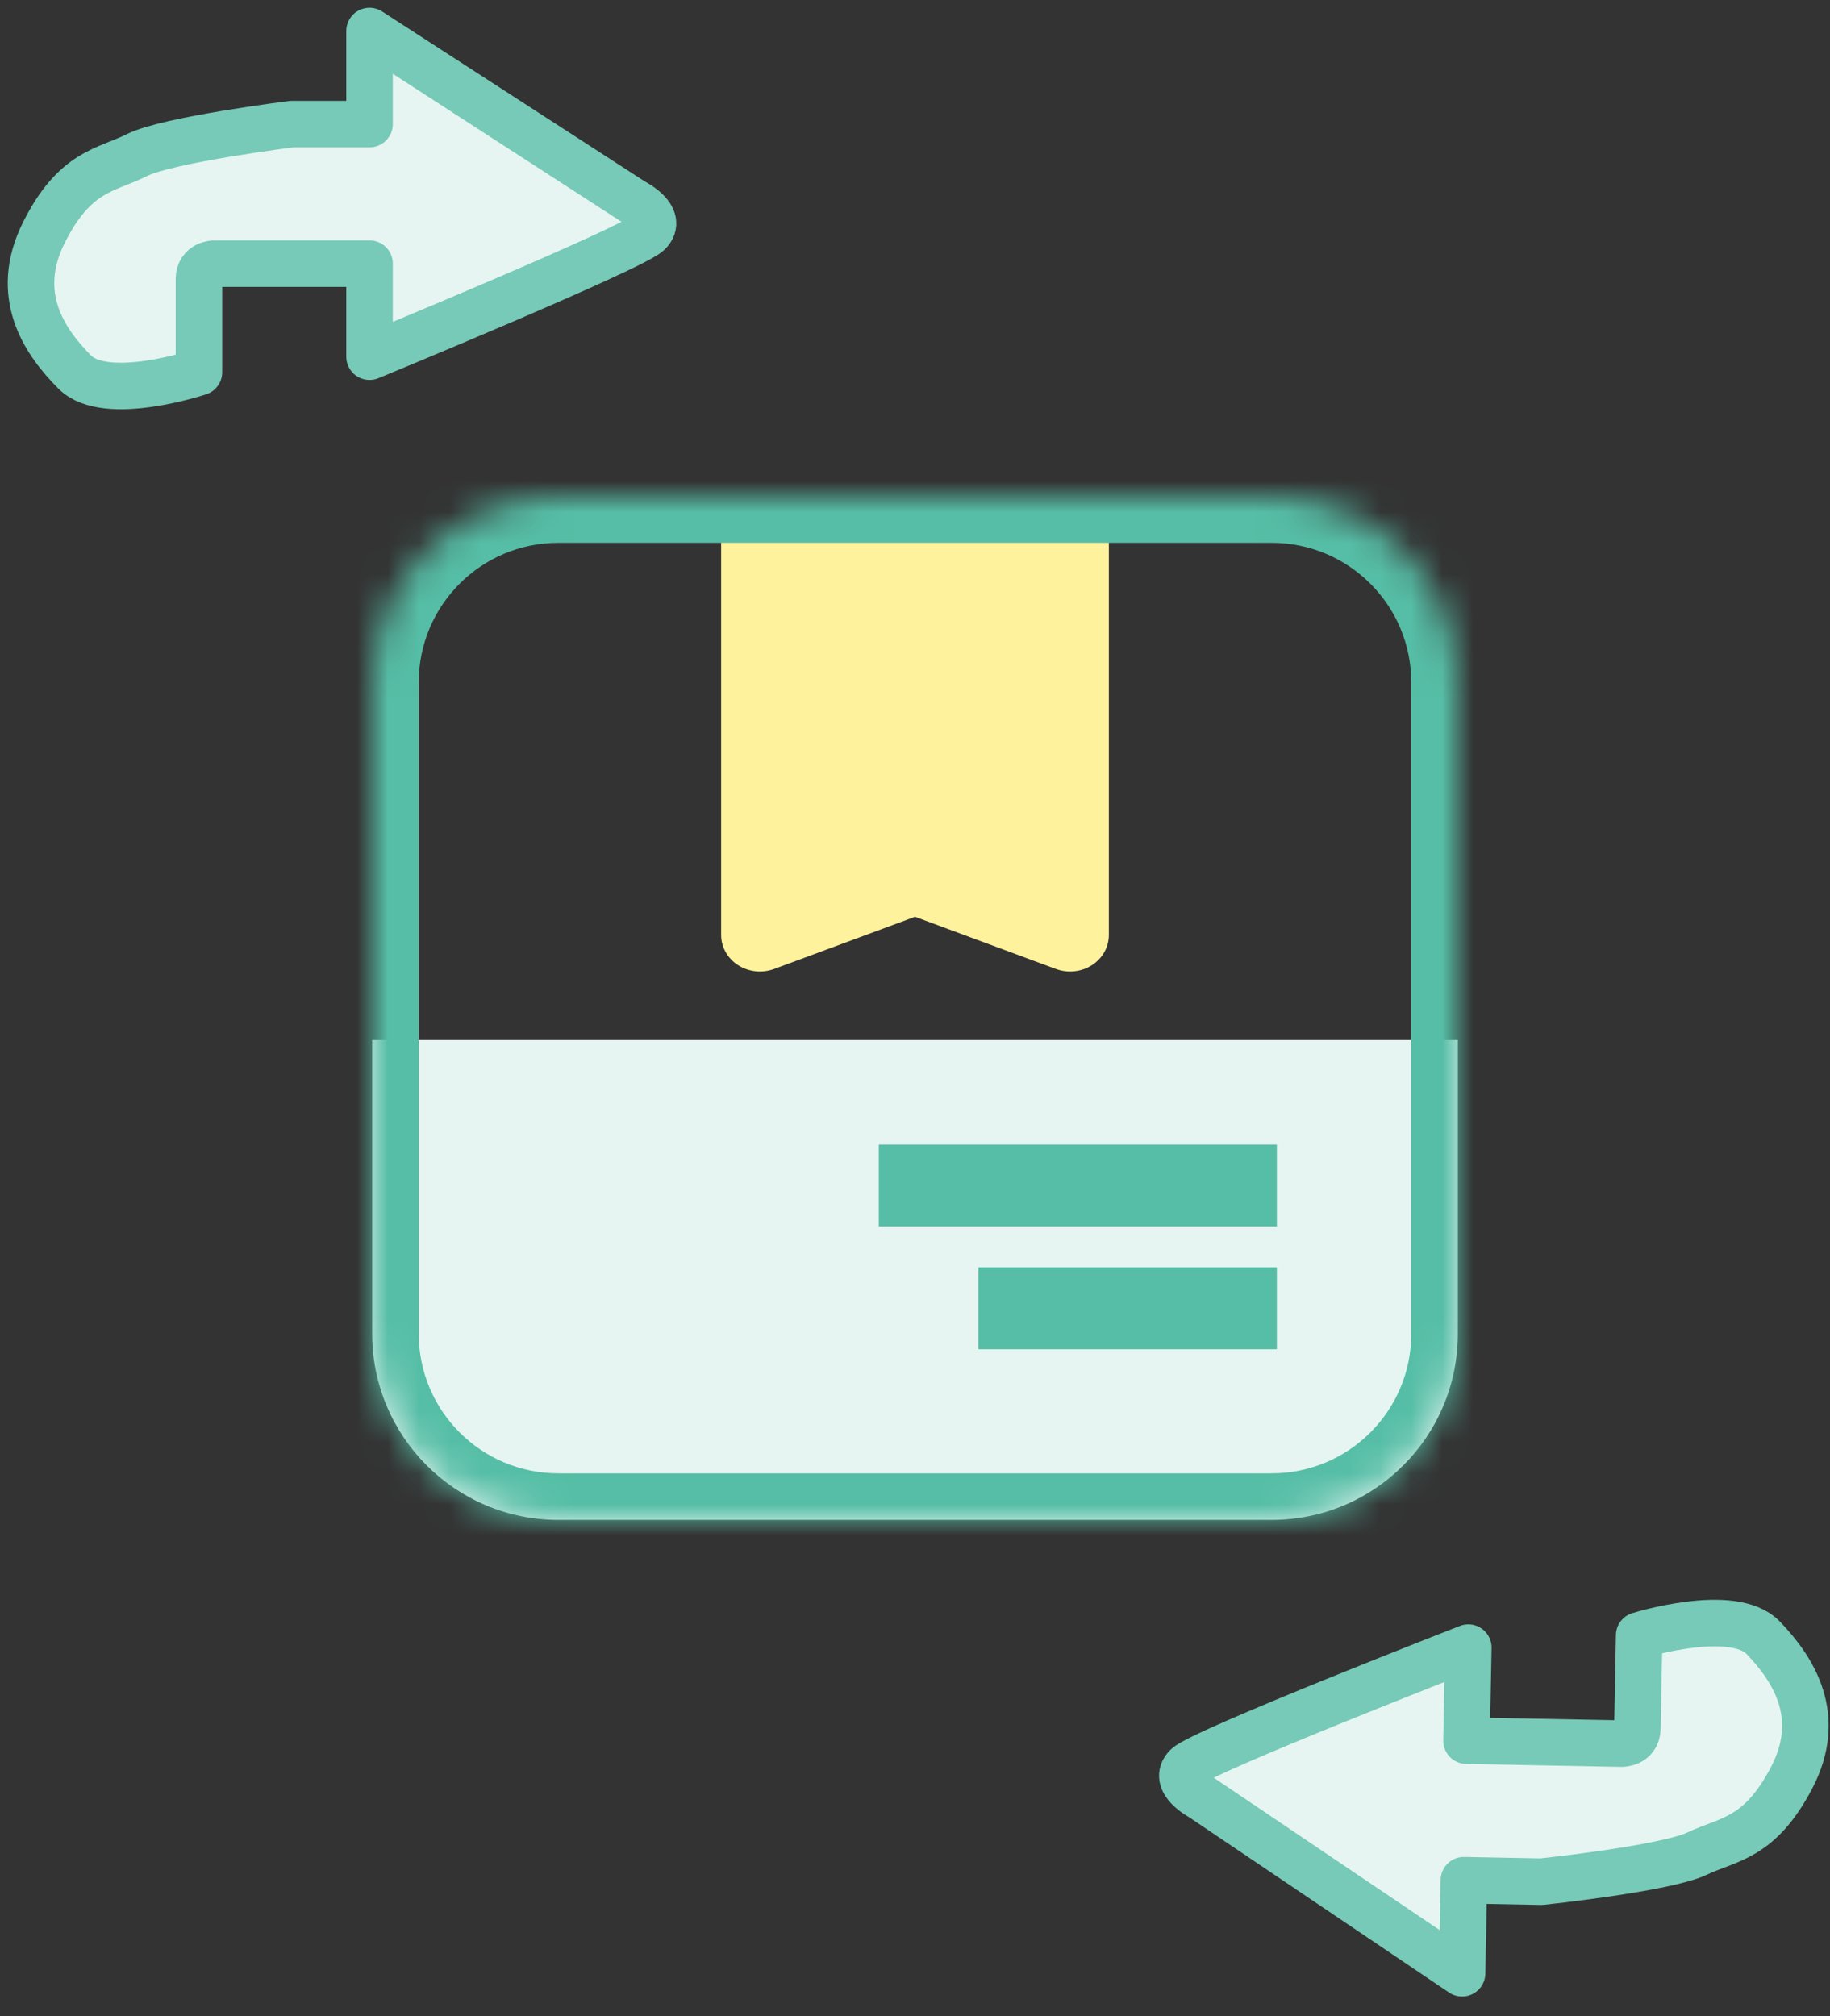
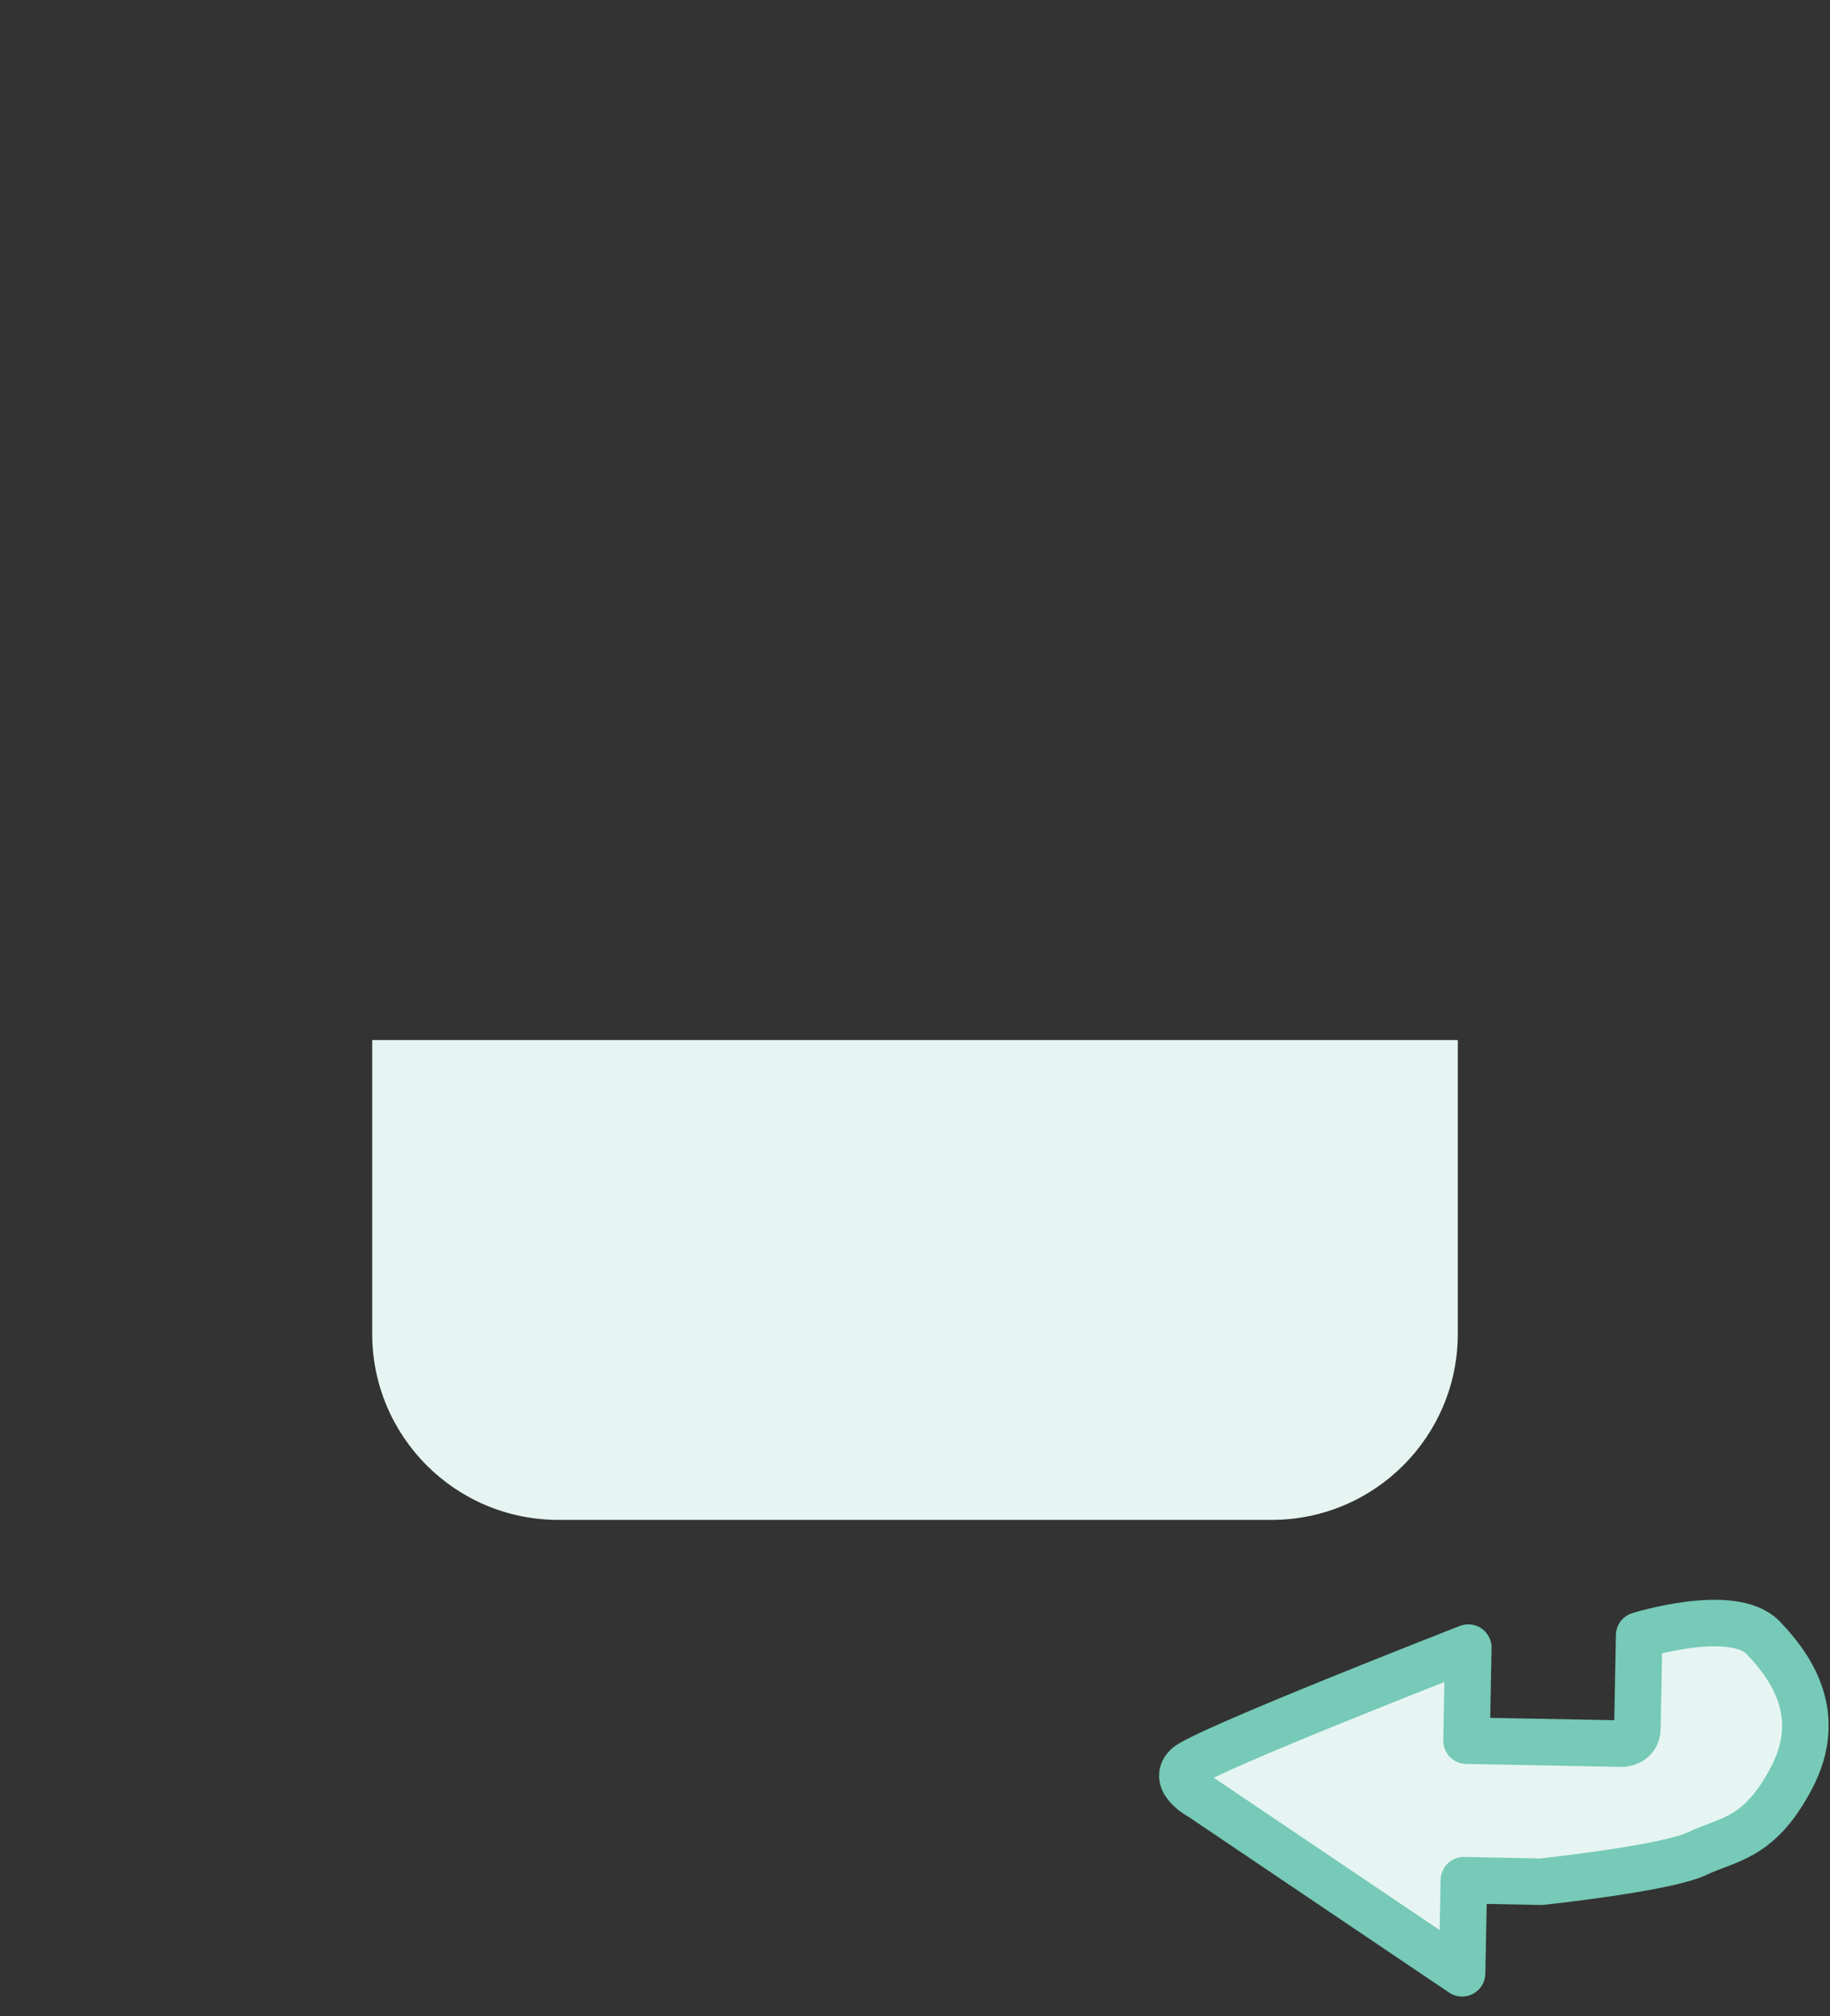
<svg xmlns="http://www.w3.org/2000/svg" width="59" height="65" viewBox="0 0 59 65" fill="none">
  <rect x="0" y="0" width="59" height="65" fill="#333333" stroke="none" />
  <path d="M12 33.531H47V43C47 46.314 44.314 49 41 49H18C14.686 49 12 46.314 12 43V33.531Z" fill="#E6F5F2" />
-   <path d="M23.25 17.179H25.75H33.25H35.75V30.143C35.75 30.533 35.546 30.897 35.204 31.117C34.862 31.336 34.428 31.382 34.043 31.24L29.5 29.557L24.957 31.24C24.572 31.382 24.138 31.336 23.796 31.117C23.454 30.897 23.25 30.533 23.25 30.143V17.179Z" fill="#FFF29D" />
-   <path fill-rule="evenodd" clip-rule="evenodd" d="M41.167 39.54H28.333V36.9H41.167V39.54ZM41.167 43.5H31.542V40.86H41.167V43.5Z" fill="#56BEA6" />
  <mask id="path-4-inside-1" fill="white">
-     <path d="M12 22C12 18.686 14.686 16 18 16H41C44.314 16 47 18.686 47 22V43C47 46.314 44.314 49 41 49H18C14.686 49 12 46.314 12 43V22Z" />
-   </mask>
-   <path d="M18 17.5H41V14.5H18V17.5ZM45.5 22V43H48.5V22H45.5ZM41 47.5H18V50.5H41V47.5ZM13.5 43V22H10.5V43H13.5ZM18 47.5C15.515 47.5 13.5 45.485 13.5 43H10.5C10.5 47.142 13.858 50.5 18 50.5V47.5ZM45.5 43C45.5 45.485 43.485 47.5 41 47.5V50.5C45.142 50.5 48.5 47.142 48.5 43H45.5ZM41 17.5C43.485 17.5 45.5 19.515 45.5 22H48.5C48.5 17.858 45.142 14.5 41 14.5V17.5ZM18 14.5C13.858 14.5 10.5 17.858 10.5 22H13.5C13.5 19.515 15.515 17.5 18 17.5V14.5Z" fill="#56BEA6" mask="url(#path-4-inside-1)" />
-   <path d="M2.414 12C3.414 13 6.414 12 6.414 12V9C6.414 8.5 6.914 8.5 6.914 8.5H11.914V9.5L11.914 11.5C11.914 11.5 20.414 8 20.914 7.5C21.414 7 20.414 6.5 20.414 6.5L11.914 1L11.914 1.5V4H9.414C9.414 4 5.414 4.5 4.414 5C3.414 5.5 2.414 5.5 1.414 7.5C0.414 9.5 1.414 11 2.414 12Z" fill="#E6F5F2" stroke="#76CAB7" stroke-width="1.5" stroke-linecap="round" stroke-linejoin="round" />
+     </mask>
  <path d="M56.846 52.8C55.866 51.781 52.847 52.723 52.847 52.723L52.79 55.723C52.78 56.223 52.28 56.213 52.28 56.213L47.281 56.118L47.3 55.118L47.339 53.118C47.339 53.118 38.773 56.456 38.264 56.946C37.755 57.437 38.745 57.956 38.745 57.956L47.138 63.617L47.148 63.117L47.196 60.617L49.695 60.665C49.695 60.665 53.704 60.241 54.713 59.76C55.723 59.279 56.722 59.298 57.76 57.318C58.798 55.337 57.827 53.819 56.846 52.8Z" fill="#E6F5F2" stroke="#76CAB7" stroke-width="1.5" stroke-linecap="round" stroke-linejoin="round" />
</svg>